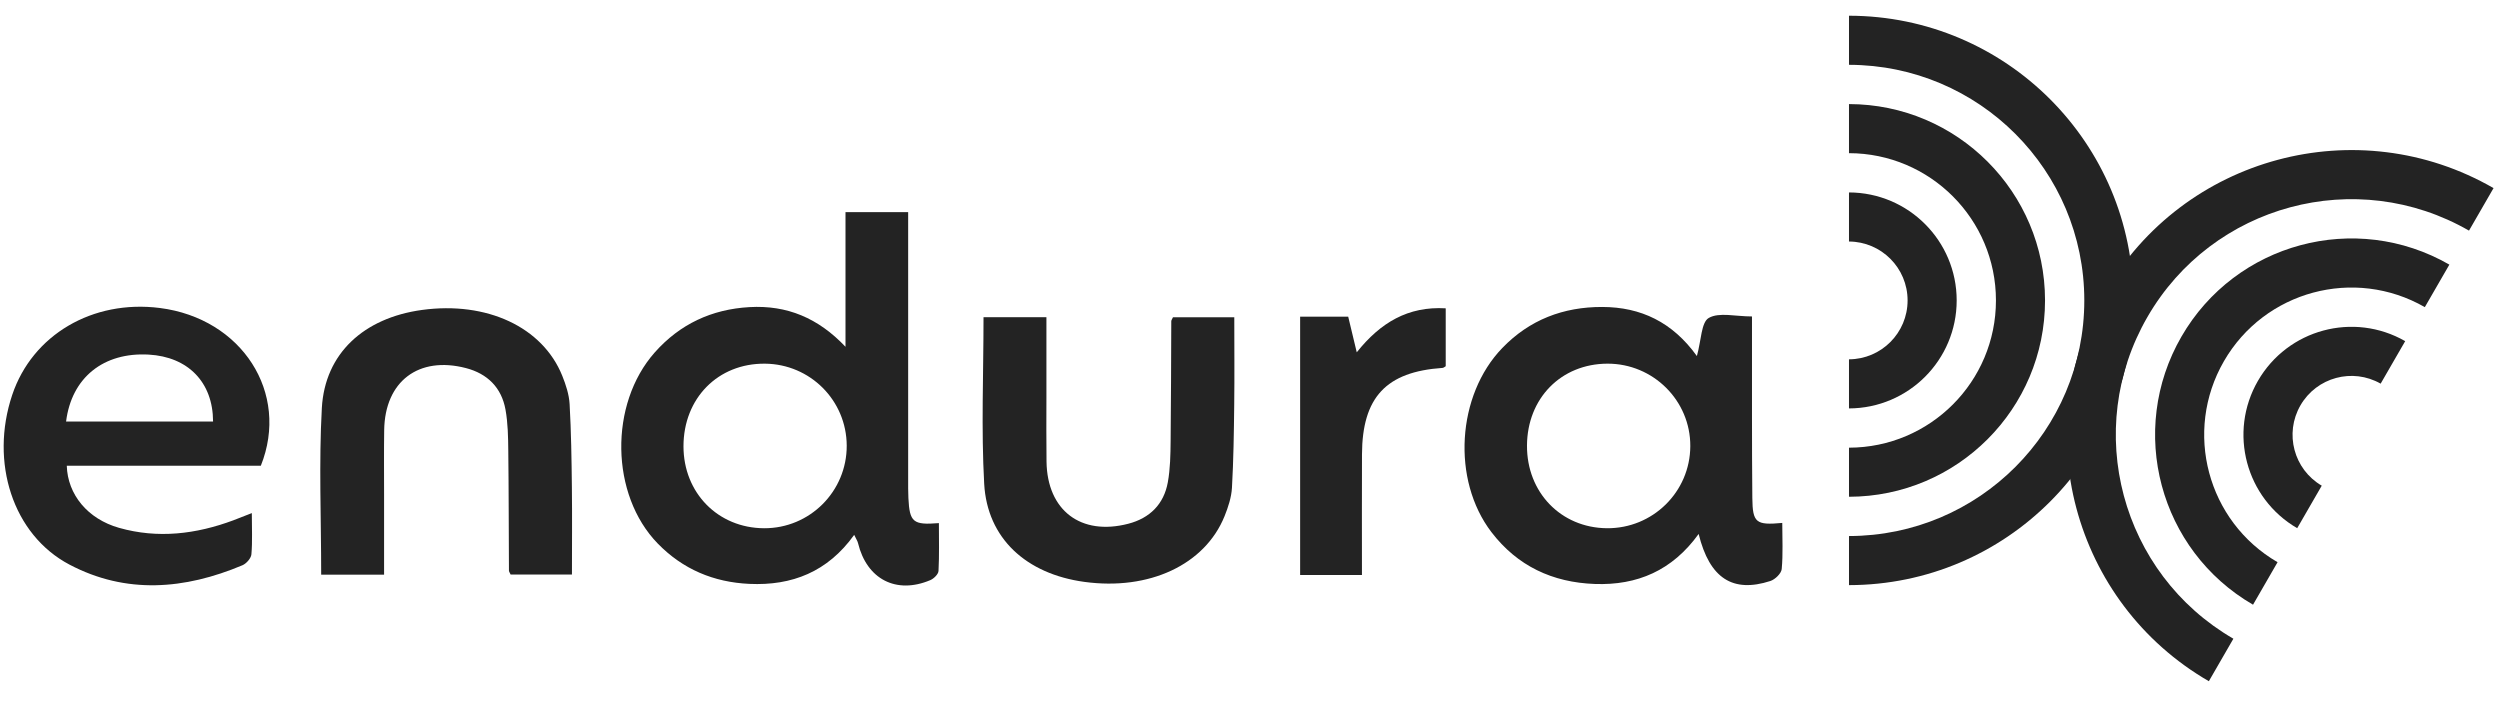
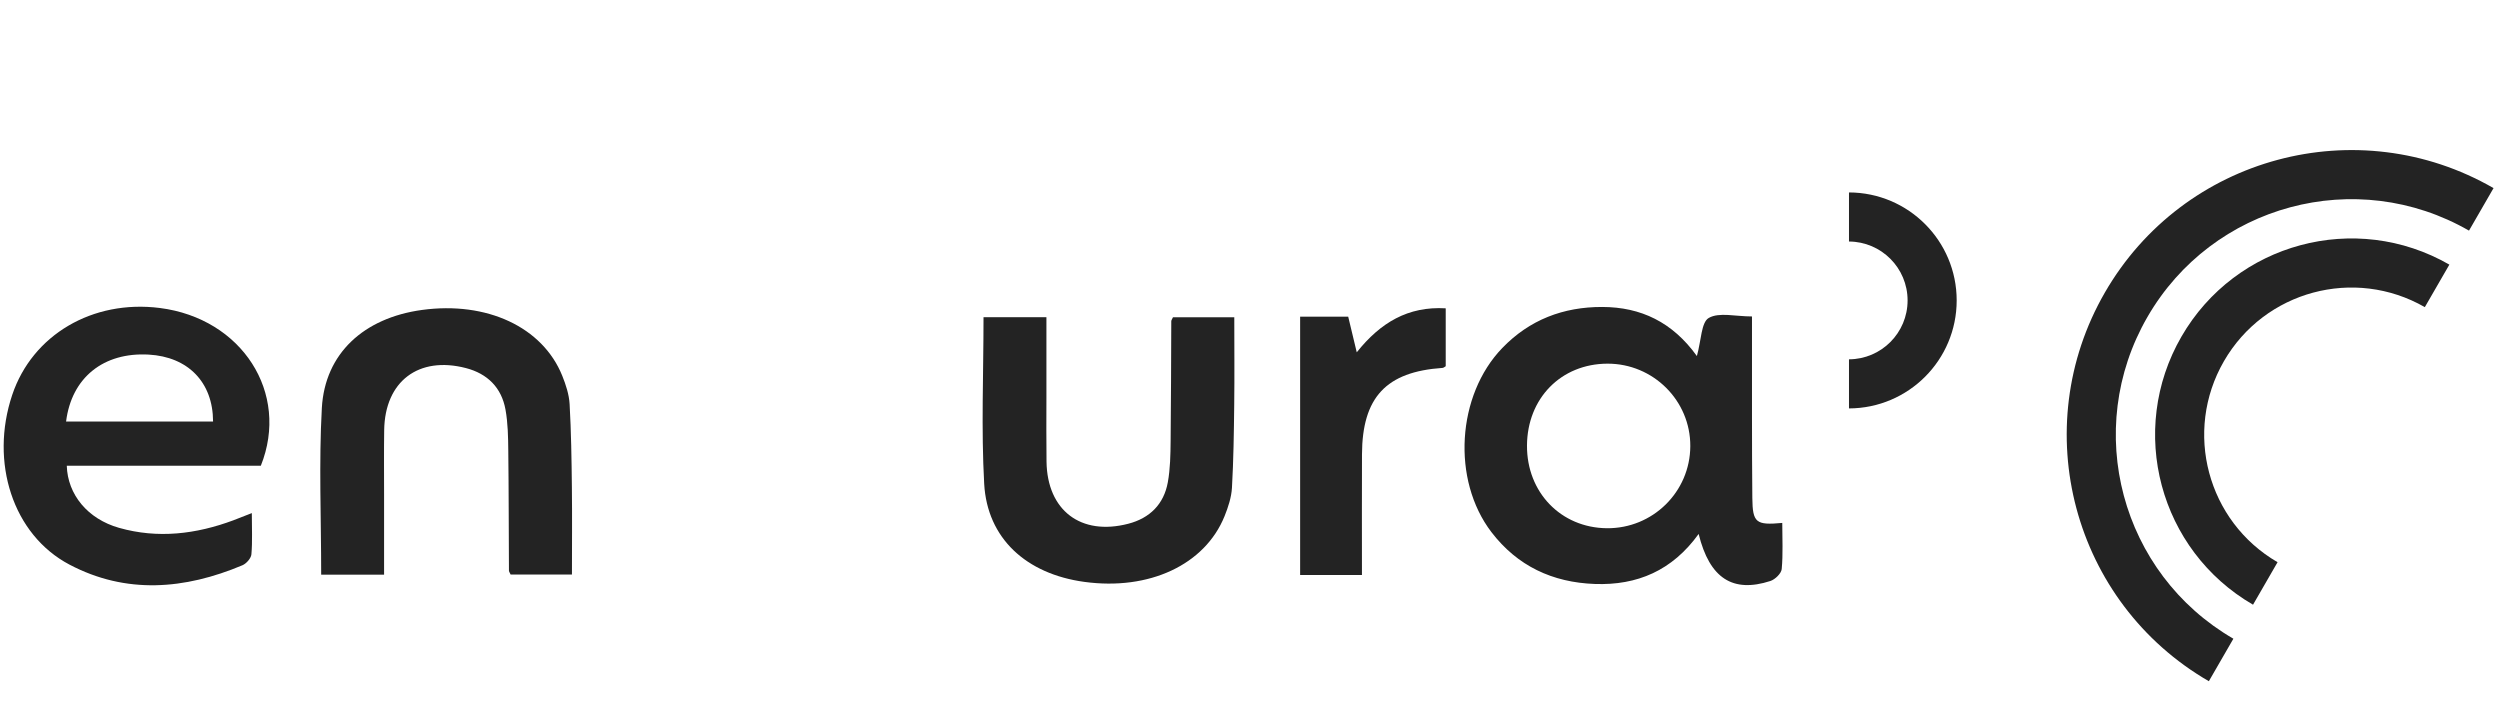
<svg xmlns="http://www.w3.org/2000/svg" width="341" height="99" viewBox="0 0 341 99" fill="none">
  <path d="M292.907 43.241C284.039 58.6 289.291 78.237 304.634 87.121L301.287 92.919C282.741 82.186 276.392 58.455 287.109 39.893C297.825 21.331 321.552 14.964 340.12 25.658L336.772 31.457C321.406 22.611 301.775 27.881 292.907 43.241Z" fill="#232323" />
-   <path d="M328.068 46.532C321.028 42.494 312.044 44.912 307.983 51.945C303.922 58.978 306.321 67.968 313.338 72.045L316.686 66.247C312.871 64.018 311.57 59.123 313.781 55.292C315.993 51.462 320.883 50.141 324.721 52.331L328.068 46.532Z" fill="#232323" />
  <path d="M297.546 45.919C304.935 33.121 321.29 28.729 334.094 36.095L330.746 41.894C321.145 36.376 308.884 39.671 303.344 49.266C297.805 58.861 301.081 71.127 310.66 76.684L307.313 82.482C294.531 75.077 290.158 58.716 297.546 45.919Z" fill="#232323" />
-   <path d="M284.299 40.978C284.299 58.714 269.933 73.094 252.203 73.116L252.203 79.811C273.63 79.789 290.994 62.411 290.994 40.978C290.994 19.545 273.63 2.167 252.203 2.145L252.203 8.841C269.933 8.863 284.299 23.243 284.299 40.978Z" fill="#232323" />
  <path d="M252.202 26.248C260.318 26.271 266.891 32.857 266.891 40.978C266.891 49.099 260.318 55.685 252.202 55.708L252.202 49.012C256.621 48.99 260.195 45.401 260.195 40.978C260.195 36.555 256.621 32.966 252.202 32.944L252.202 26.248Z" fill="#232323" />
-   <path d="M278.942 40.978C278.942 26.201 266.974 14.219 252.202 14.197L252.202 20.892C263.277 20.914 272.247 29.899 272.247 40.978C272.247 52.057 263.277 61.041 252.203 61.064L252.203 67.759C266.974 67.737 278.942 55.755 278.942 40.978Z" fill="#232323" />
-   <path d="M115.326 28.933H123.873C123.873 29.918 123.873 30.827 123.873 31.731C123.873 42.933 123.873 54.135 123.873 65.342C123.873 66.208 123.863 67.079 123.906 67.945C124.072 71.228 124.529 71.638 128.065 71.352C128.065 73.541 128.127 75.716 128.013 77.876C127.989 78.323 127.38 78.923 126.899 79.128C122.25 81.098 118.229 79.009 117.034 74.079C116.968 73.798 116.792 73.546 116.511 72.956C112.899 77.995 108.031 79.913 102.206 79.641C97.334 79.413 93.141 77.652 89.715 74.136C83.257 67.502 83.053 55.13 89.31 48.068C92.737 44.204 97.072 42.186 102.221 41.891C107.355 41.596 111.619 43.385 115.326 47.302V28.933ZM104.219 72.052C110.458 72.08 115.521 67.017 115.493 60.773C115.464 54.62 110.515 49.662 104.343 49.605C97.938 49.543 93.231 54.316 93.227 60.873C93.227 67.231 97.938 72.023 104.219 72.052Z" fill="#232323" />
  <path d="M231.457 48.561C232.061 46.396 232.042 43.955 233.08 43.365C234.493 42.56 236.715 43.165 238.971 43.165C238.971 44.131 238.971 45.04 238.971 45.949C238.98 53.277 238.947 60.601 239.018 67.929C239.052 71.312 239.518 71.66 243.101 71.327C243.101 73.444 243.22 75.548 243.025 77.623C242.968 78.222 242.121 79.04 241.474 79.25C236.377 80.896 233.194 78.926 231.695 72.831C228.097 77.832 223.305 79.859 217.547 79.654C211.761 79.45 206.964 77.199 203.428 72.578C197.989 65.464 198.698 53.901 204.913 47.467C208.629 43.617 213.222 41.861 218.537 41.87C223.829 41.88 228.14 43.95 231.452 48.561H231.457ZM208.282 60.772C208.244 67.153 212.912 71.988 219.17 72.05C225.423 72.112 230.524 67.101 230.557 60.872C230.596 54.652 225.504 49.584 219.251 49.603C212.931 49.627 208.315 54.324 208.282 60.772Z" fill="#232323" />
  <path d="M35.582 63.528H9.109C9.228 67.459 11.95 70.781 16.242 71.999C21.529 73.498 26.735 72.865 31.827 70.971C32.546 70.704 33.26 70.414 34.349 69.986C34.349 72.065 34.444 73.85 34.292 75.611C34.245 76.148 33.607 76.872 33.069 77.1C25.203 80.412 17.213 81.088 9.48 77.014C1.743 72.941 -1.412 63.033 1.667 53.863C4.417 45.674 12.631 40.844 21.805 42.01C32.983 43.432 39.555 53.583 35.577 63.528H35.582ZM9.014 57.494H29.062C29.053 52.122 25.631 48.667 20.287 48.367C14.125 48.02 9.761 51.498 9.014 57.494Z" fill="#232323" />
  <path d="M134.147 43.265H142.732C142.732 47.01 142.732 50.617 142.732 54.229C142.732 57.146 142.703 60.068 142.746 62.985C142.846 69.623 147.429 73.116 153.891 71.441C156.832 70.68 158.754 68.771 159.292 65.778C159.625 63.932 159.654 62.019 159.673 60.134C159.739 54.695 159.73 49.251 159.763 43.812C159.763 43.674 159.877 43.536 159.992 43.279H168.357C168.357 47.348 168.396 51.274 168.348 55.195C168.305 58.973 168.253 62.761 168.039 66.535C167.962 67.843 167.525 69.176 167.03 70.404C164.346 77.042 156.737 80.578 147.9 79.369C139.977 78.284 134.657 73.44 134.243 65.988C133.829 58.526 134.152 51.022 134.152 43.27L134.147 43.265Z" fill="#232323" />
  <path d="M43.804 78.381H52.389C52.389 74.636 52.389 71.029 52.389 67.417C52.389 64.5 52.36 61.578 52.403 58.661C52.503 52.023 57.086 48.53 63.548 50.205C66.489 50.966 68.411 52.875 68.949 55.868C69.282 57.714 69.311 59.627 69.33 61.512C69.396 66.951 69.387 72.395 69.42 77.834C69.42 77.972 69.534 78.11 69.648 78.367H78.014C78.014 74.298 78.052 70.372 78.005 66.451C77.962 62.673 77.909 58.885 77.695 55.111C77.619 53.803 77.181 52.47 76.686 51.242C74.003 44.604 66.394 41.068 57.557 42.277C49.633 43.362 44.313 48.206 43.899 55.658C43.485 63.12 43.809 70.624 43.809 78.376L43.804 78.381Z" fill="#232323" />
  <path d="M177.338 78.425V43.192H183.895C184.233 44.605 184.59 46.095 185.061 48.055C188.287 44.006 192.056 41.755 197.196 42.055V49.954C197.034 50.044 196.905 50.173 196.772 50.182C189.068 50.706 185.808 54.184 185.775 61.989C185.751 67.409 185.77 72.824 185.77 78.43H177.333L177.338 78.425Z" fill="#232323" />
</svg>